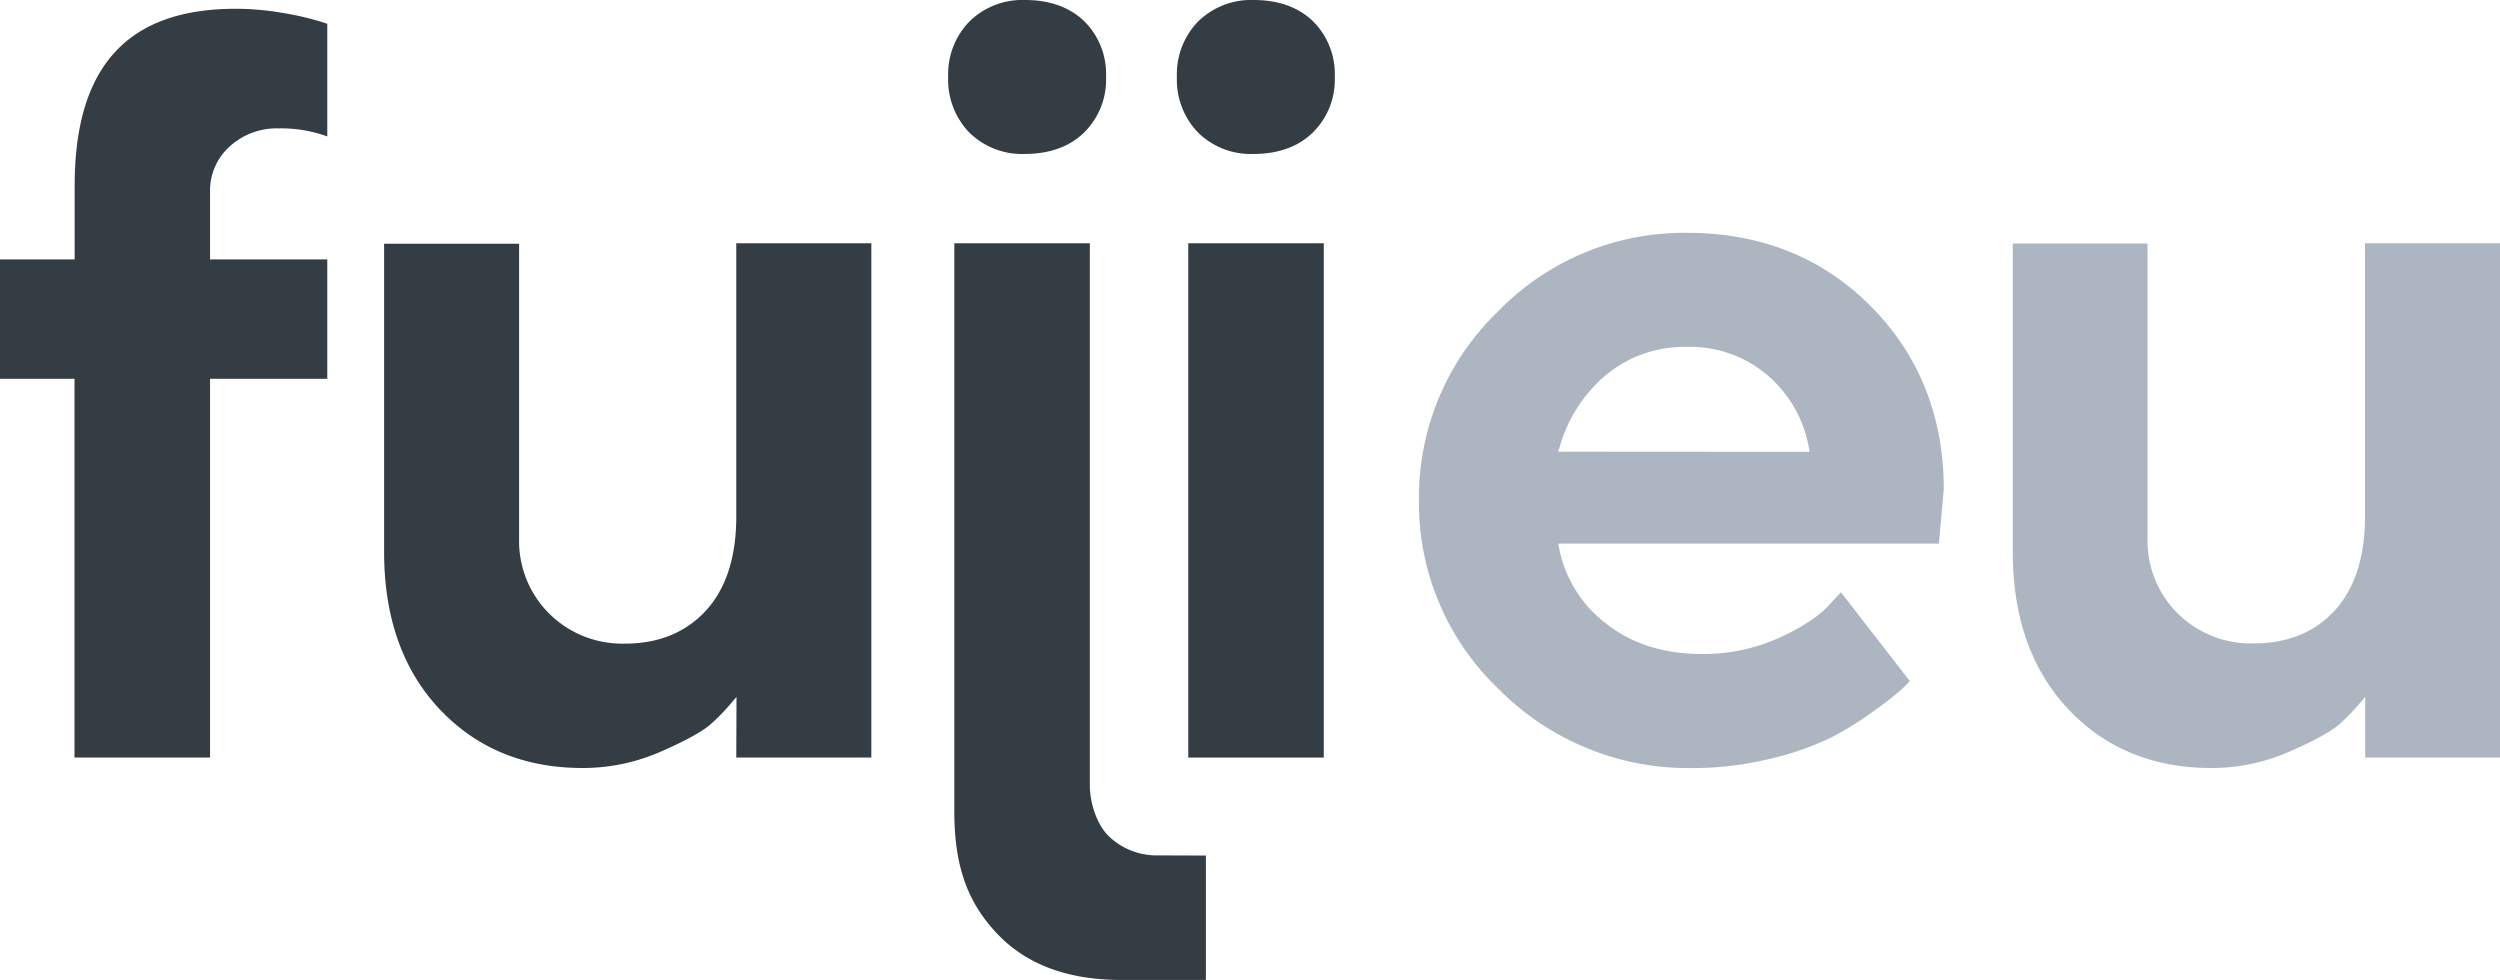
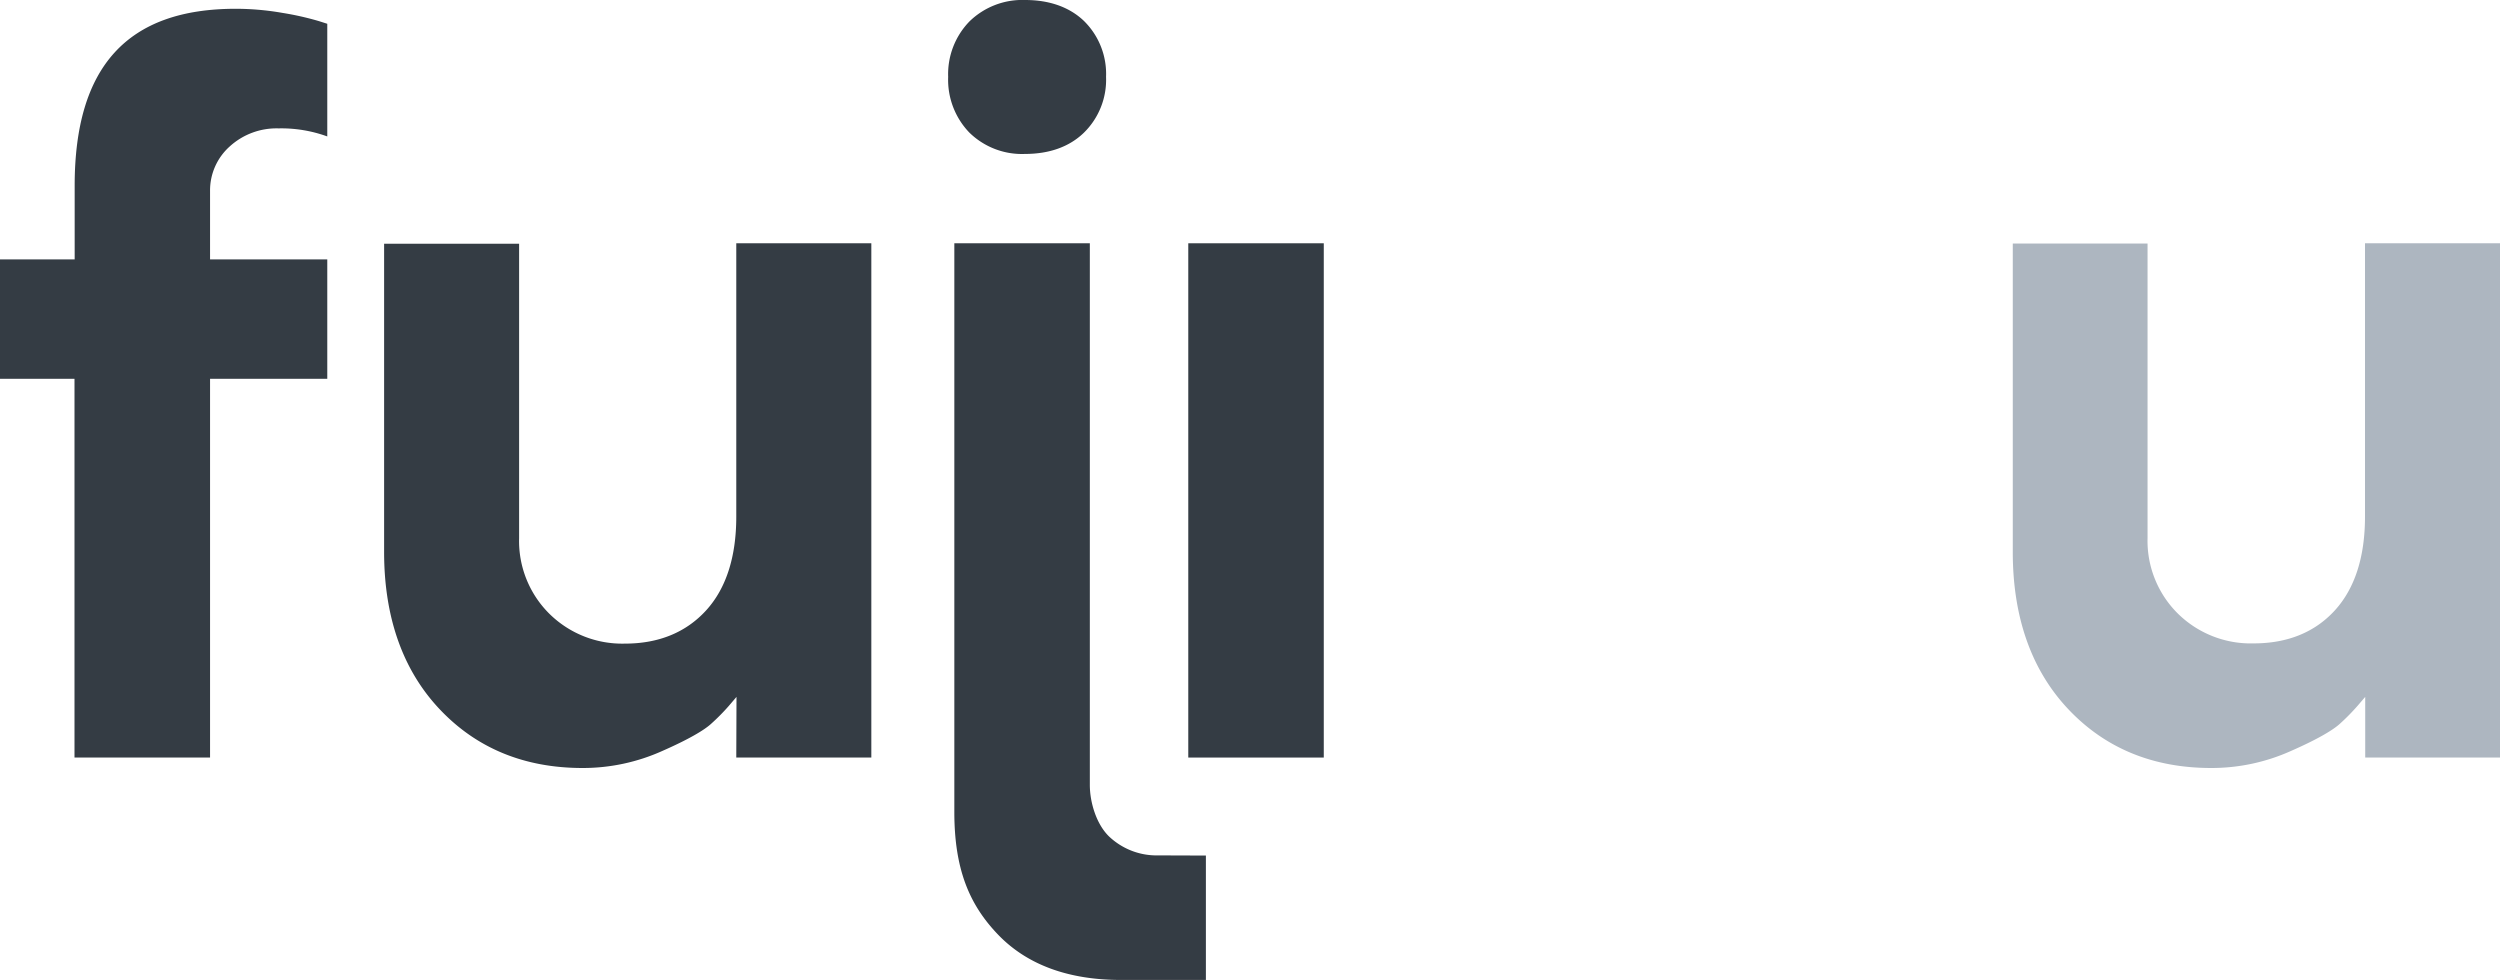
<svg xmlns="http://www.w3.org/2000/svg" viewBox="0 0 450 176.36">
  <defs>
    <style>.cls-1{fill:#adb6c0;}.cls-2{fill:#343c44;}</style>
  </defs>
  <g id="Livello_2" data-name="Livello 2">
    <g id="Livello_2-2" data-name="Livello 2">
      <path class="cls-1" d="M405.68,115.81A18.69,18.69,0,0,1,392,110.43a18.44,18.44,0,0,1-5.44-13.6v-53H362.3V99.36c0,11.74,3.35,21.26,10,28.3s15.26,10.58,25.73,10.58a34.88,34.88,0,0,0,14.35-3.07c4.56-2,7.53-3.71,8.84-4.93a38.6,38.6,0,0,0,3.12-3.17l1.4-1.63v10.92H450V43.79H425.7V93c0,7.23-1.82,12.9-5.41,16.85S411.76,115.81,405.68,115.81Z" />
-       <path class="cls-1" d="M303.67,41.91a46.7,46.7,0,0,0-34.05,14.17,46.46,46.46,0,0,0-14.21,34,46.2,46.2,0,0,0,14.4,34,48,48,0,0,0,34.8,14.17,58.74,58.74,0,0,0,14-1.67,51.4,51.4,0,0,0,11-3.83,58.88,58.88,0,0,0,8-5,52.26,52.26,0,0,0,4.93-3.9l1.24-1.24-12.41-16-2.09,2.23c-1.73,2-4.77,4-9,5.95a33.07,33.07,0,0,1-13.89,2.93c-6.9,0-12.71-1.84-17.28-5.47a22.4,22.4,0,0,1-8.44-13.46l-.19-.94H349l.88-9.78c0-13.09-4.44-24.22-13.19-33S316.83,41.91,303.67,41.91ZM280.47,81.3l.31-1a26.3,26.3,0,0,1,8.37-12.86,22.1,22.1,0,0,1,14.52-5,21.44,21.44,0,0,1,14.44,5.07,22.23,22.23,0,0,1,7.44,12.82l.18,1Z" />
      <path class="cls-2" d="M50.84,2.32a49.18,49.18,0,0,0-8.4-.74c-19.53,0-29,10.42-29,31.85V46.69H0V68.18H13.41v68.18h24.4V68.18h21.1V46.69H37.81V34.37a10.61,10.61,0,0,1,3.53-8,12.5,12.5,0,0,1,8.8-3.26,24.12,24.12,0,0,1,8.77,1.45V4.28L57.4,3.8A52.64,52.64,0,0,0,50.84,2.32Z" />
-       <path class="cls-2" d="M132.53,136.36h24.31V43.79H132.53V93c0,7.23-1.82,12.9-5.41,16.85s-8.52,6-14.6,6a18.66,18.66,0,0,1-13.64-5.38,18.44,18.44,0,0,1-5.44-13.6v-53H69.14V99.36c0,11.74,3.35,21.26,10,28.3s15.25,10.58,25.73,10.58a34.88,34.88,0,0,0,14.35-3.07c4.55-2,7.53-3.71,8.83-4.93a37.39,37.39,0,0,0,3.13-3.17l1.39-1.63Z" />
+       <path class="cls-2" d="M132.53,136.36h24.31V43.79H132.53V93c0,7.23-1.82,12.9-5.41,16.85s-8.52,6-14.6,6a18.66,18.66,0,0,1-13.64-5.38,18.44,18.44,0,0,1-5.44-13.6v-53H69.14V99.36c0,11.74,3.35,21.26,10,28.3s15.25,10.58,25.73,10.58a34.88,34.88,0,0,0,14.35-3.07c4.55-2,7.53-3.71,8.83-4.93a37.39,37.39,0,0,0,3.13-3.17l1.39-1.63" />
      <path class="cls-2" d="M217.06,154v22.39H201.75c-9.49,0-16.93-2.76-22.13-8.19s-7.84-11.83-7.84-22.07V43.79h24.39v97.5c0,3.15,1.19,7.13,3.53,9.34a12.43,12.43,0,0,0,8.8,3.34Z" />
      <path class="cls-2" d="M184.51,0a13.62,13.62,0,0,0-10,3.85,13.62,13.62,0,0,0-3.84,10,13.7,13.7,0,0,0,3.8,10,13.52,13.52,0,0,0,10,3.86c4.41,0,8-1.28,10.62-3.81a13.34,13.34,0,0,0,4-10.07,13.36,13.36,0,0,0-4-10.08C192.49,1.28,188.91,0,184.51,0Z" />
      <rect class="cls-2" x="213.89" y="43.79" width="24.39" height="92.57" />
-       <path class="cls-2" d="M225.68,0a13.62,13.62,0,0,0-10,3.85,13.62,13.62,0,0,0-3.84,10,13.7,13.7,0,0,0,3.8,10,13.52,13.52,0,0,0,10,3.86c4.4,0,8-1.28,10.62-3.81a13.34,13.34,0,0,0,4-10.07,13.36,13.36,0,0,0-4-10.08C233.66,1.28,230.08,0,225.68,0Z" />
    </g>
  </g>
</svg>